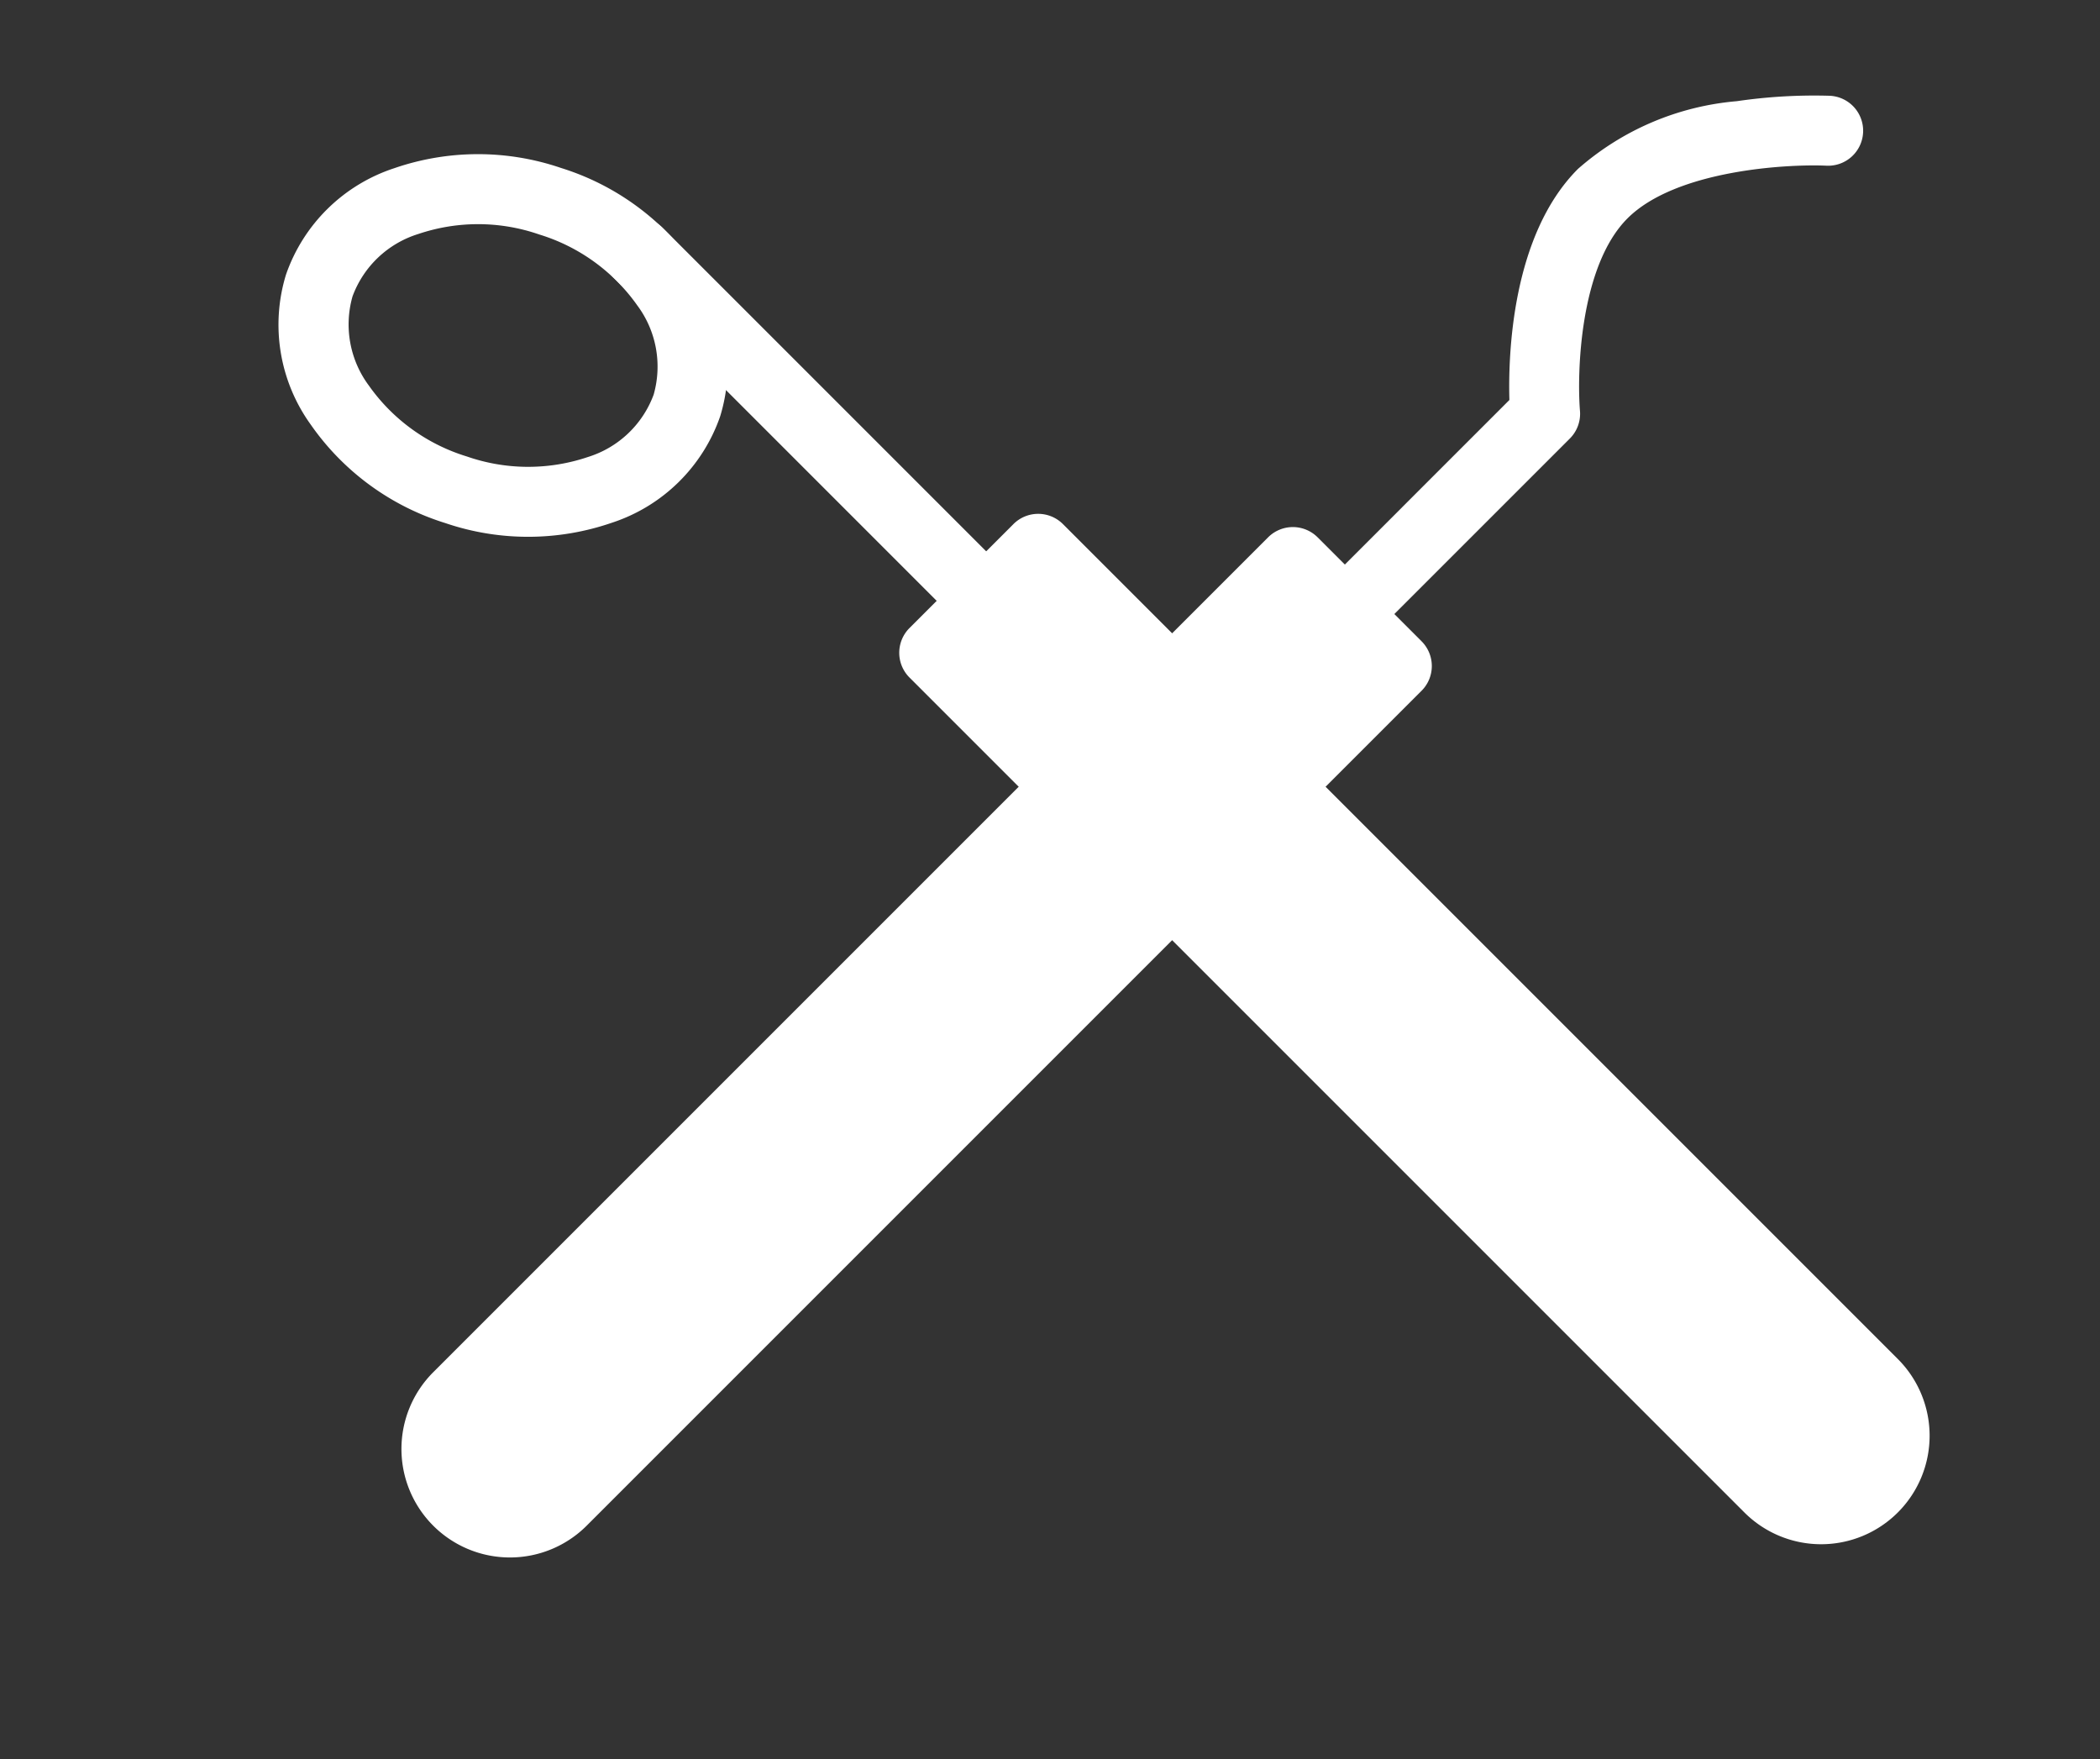
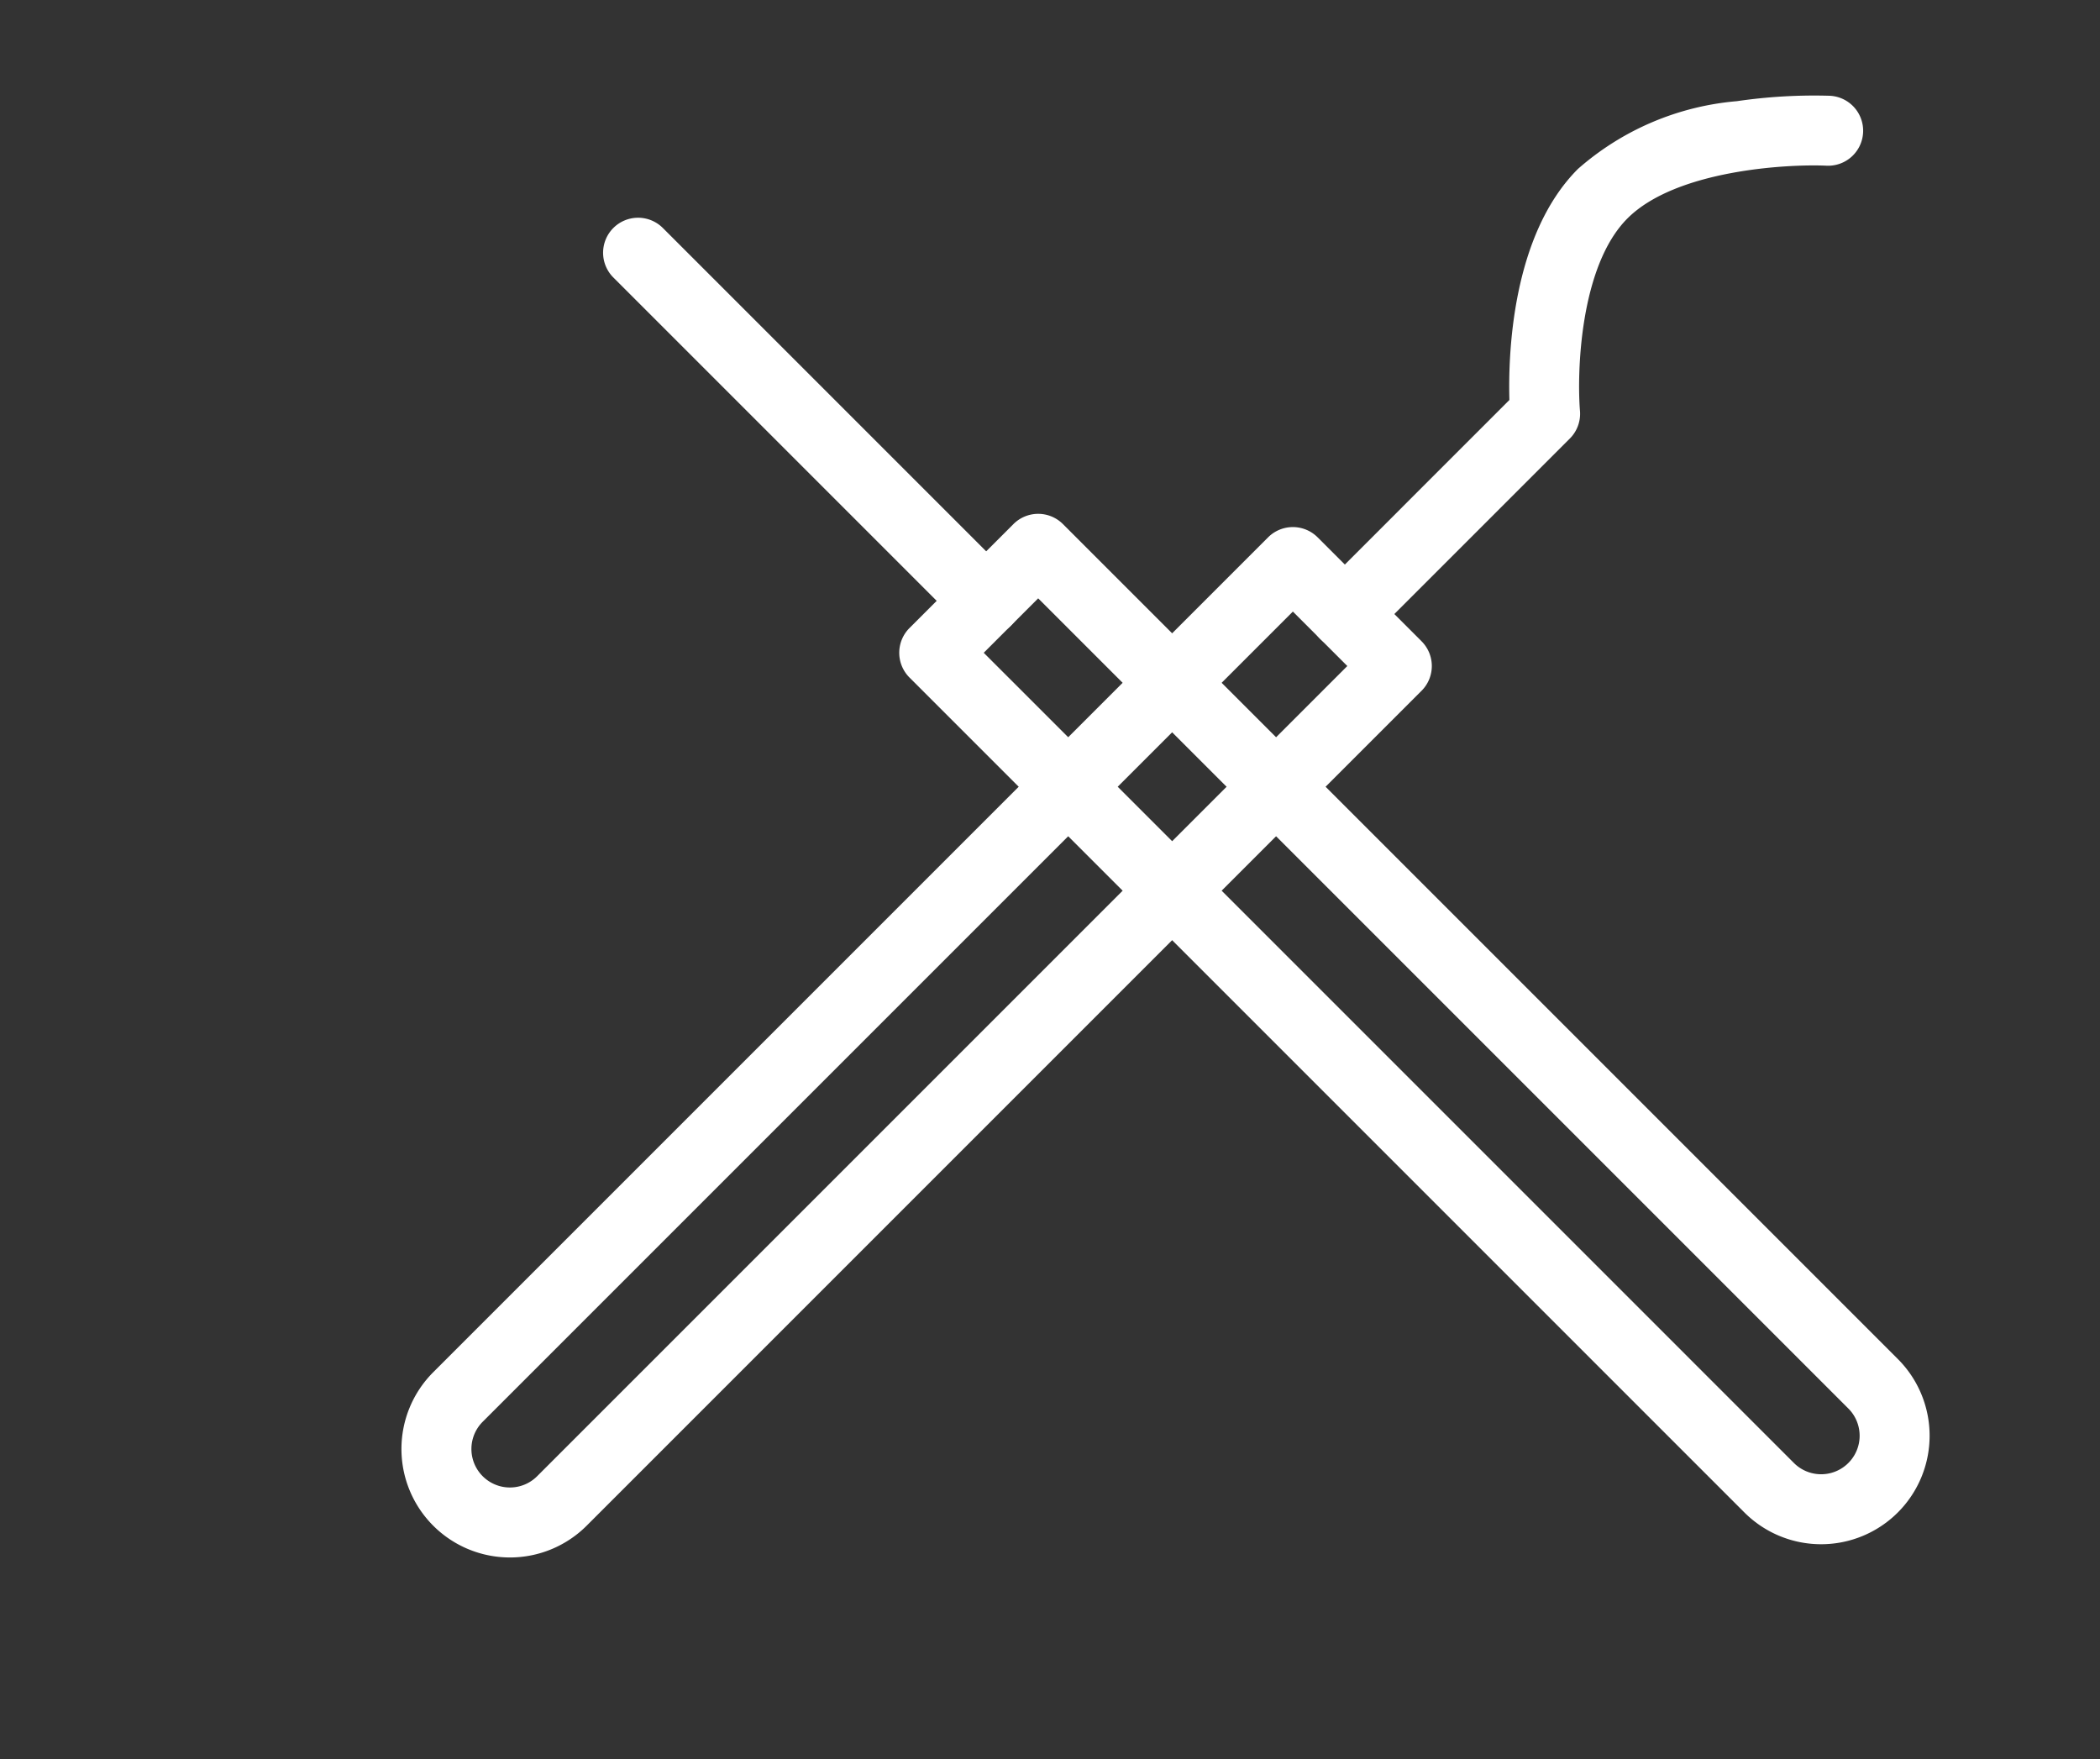
<svg xmlns="http://www.w3.org/2000/svg" width="60" height="50.261" viewBox="0 0 60 50.261">
  <rect x="0" y="0" width="60" height="50.261" fill="#333333" stroke="none" />
  <g transform="translate(366 -6421.739)">
    <rect width="60" height="50" transform="translate(-366 6422)" fill="none" />
    <g transform="translate(-363.636 6413.901)">
      <g transform="translate(47.547 9.252) rotate(45)">
-         <path d="M2.1,35.835h0a2.1,2.1,0,0,1-2.1-2.1V0H4.2V33.736A2.1,2.1,0,0,1,2.1,35.835Z" transform="translate(1.183 19.528)" fill="#fff" />
        <path d="M2.1,36.835a3.1,3.1,0,0,1-3.1-3.1V0A1,1,0,0,1,0-1H4.2a1,1,0,0,1,1,1V33.736A3.1,3.1,0,0,1,2.1,36.835ZM1,1V33.736a1.1,1.1,0,1,0,2.2,0V1Z" transform="translate(1.183 19.528)" fill="#fff" />
        <path d="M3.283,20.528a1,1,0,0,1-1-1V11.879C1.363,11.01-1,8.513-1,5.824A7.886,7.886,0,0,1,.84,1.249,15.272,15.272,0,0,1,2.61-.74a1,1,0,0,1,1.413.067A1,1,0,0,1,3.955.74C3.134,1.49,1,3.866,1,5.824c0,1.939,2.114,4.158,2.929,4.849a1,1,0,0,1,.354.763v8.091A1,1,0,0,1,3.283,20.528Z" transform="translate(0 0)" fill="#fff" />
      </g>
      <g transform="translate(2.636 17.34) rotate(-45)">
-         <path d="M2.1,35.835h0a2.1,2.1,0,0,1-2.1-2.1V0H4.2V33.736A2.1,2.1,0,0,1,2.1,35.835Z" transform="translate(8.87 21.808)" fill="#fff" />
        <path d="M2.1,36.835a3.1,3.1,0,0,1-3.1-3.1V0A1,1,0,0,1,0-1H4.2a1,1,0,0,1,1,1V33.736A3.1,3.1,0,0,1,2.1,36.835ZM1,1V33.736a1.1,1.1,0,1,0,2.2,0V1Z" transform="translate(8.87 21.808)" fill="#fff" />
        <path d="M0,15.065a1,1,0,0,1-1-1V0A1,1,0,0,1,0-1,1,1,0,0,1,1,0V14.065A1,1,0,0,1,0,15.065Z" transform="translate(10.969 7.743)" fill="#fff" />
-         <path d="M4.335-1A4.88,4.88,0,0,1,8.188,1,7.334,7.334,0,0,1,9.671,5.525a7.334,7.334,0,0,1-1.483,4.524,4.88,4.88,0,0,1-3.852,2,4.88,4.88,0,0,1-3.852-2A7.334,7.334,0,0,1-1,5.525,7.334,7.334,0,0,1,.483,1,4.88,4.88,0,0,1,4.335-1Zm0,11.05A2.926,2.926,0,0,0,6.614,8.814,5.33,5.33,0,0,0,7.671,5.525,5.33,5.33,0,0,0,6.614,2.236,2.926,2.926,0,0,0,4.335,1,2.926,2.926,0,0,0,2.056,2.236,5.33,5.33,0,0,0,1,5.525,5.33,5.33,0,0,0,2.056,8.814,2.926,2.926,0,0,0,4.335,10.05Z" transform="translate(0 3.927) rotate(-26.929)" fill="#fff" />
      </g>
    </g>
  </g>
</svg>